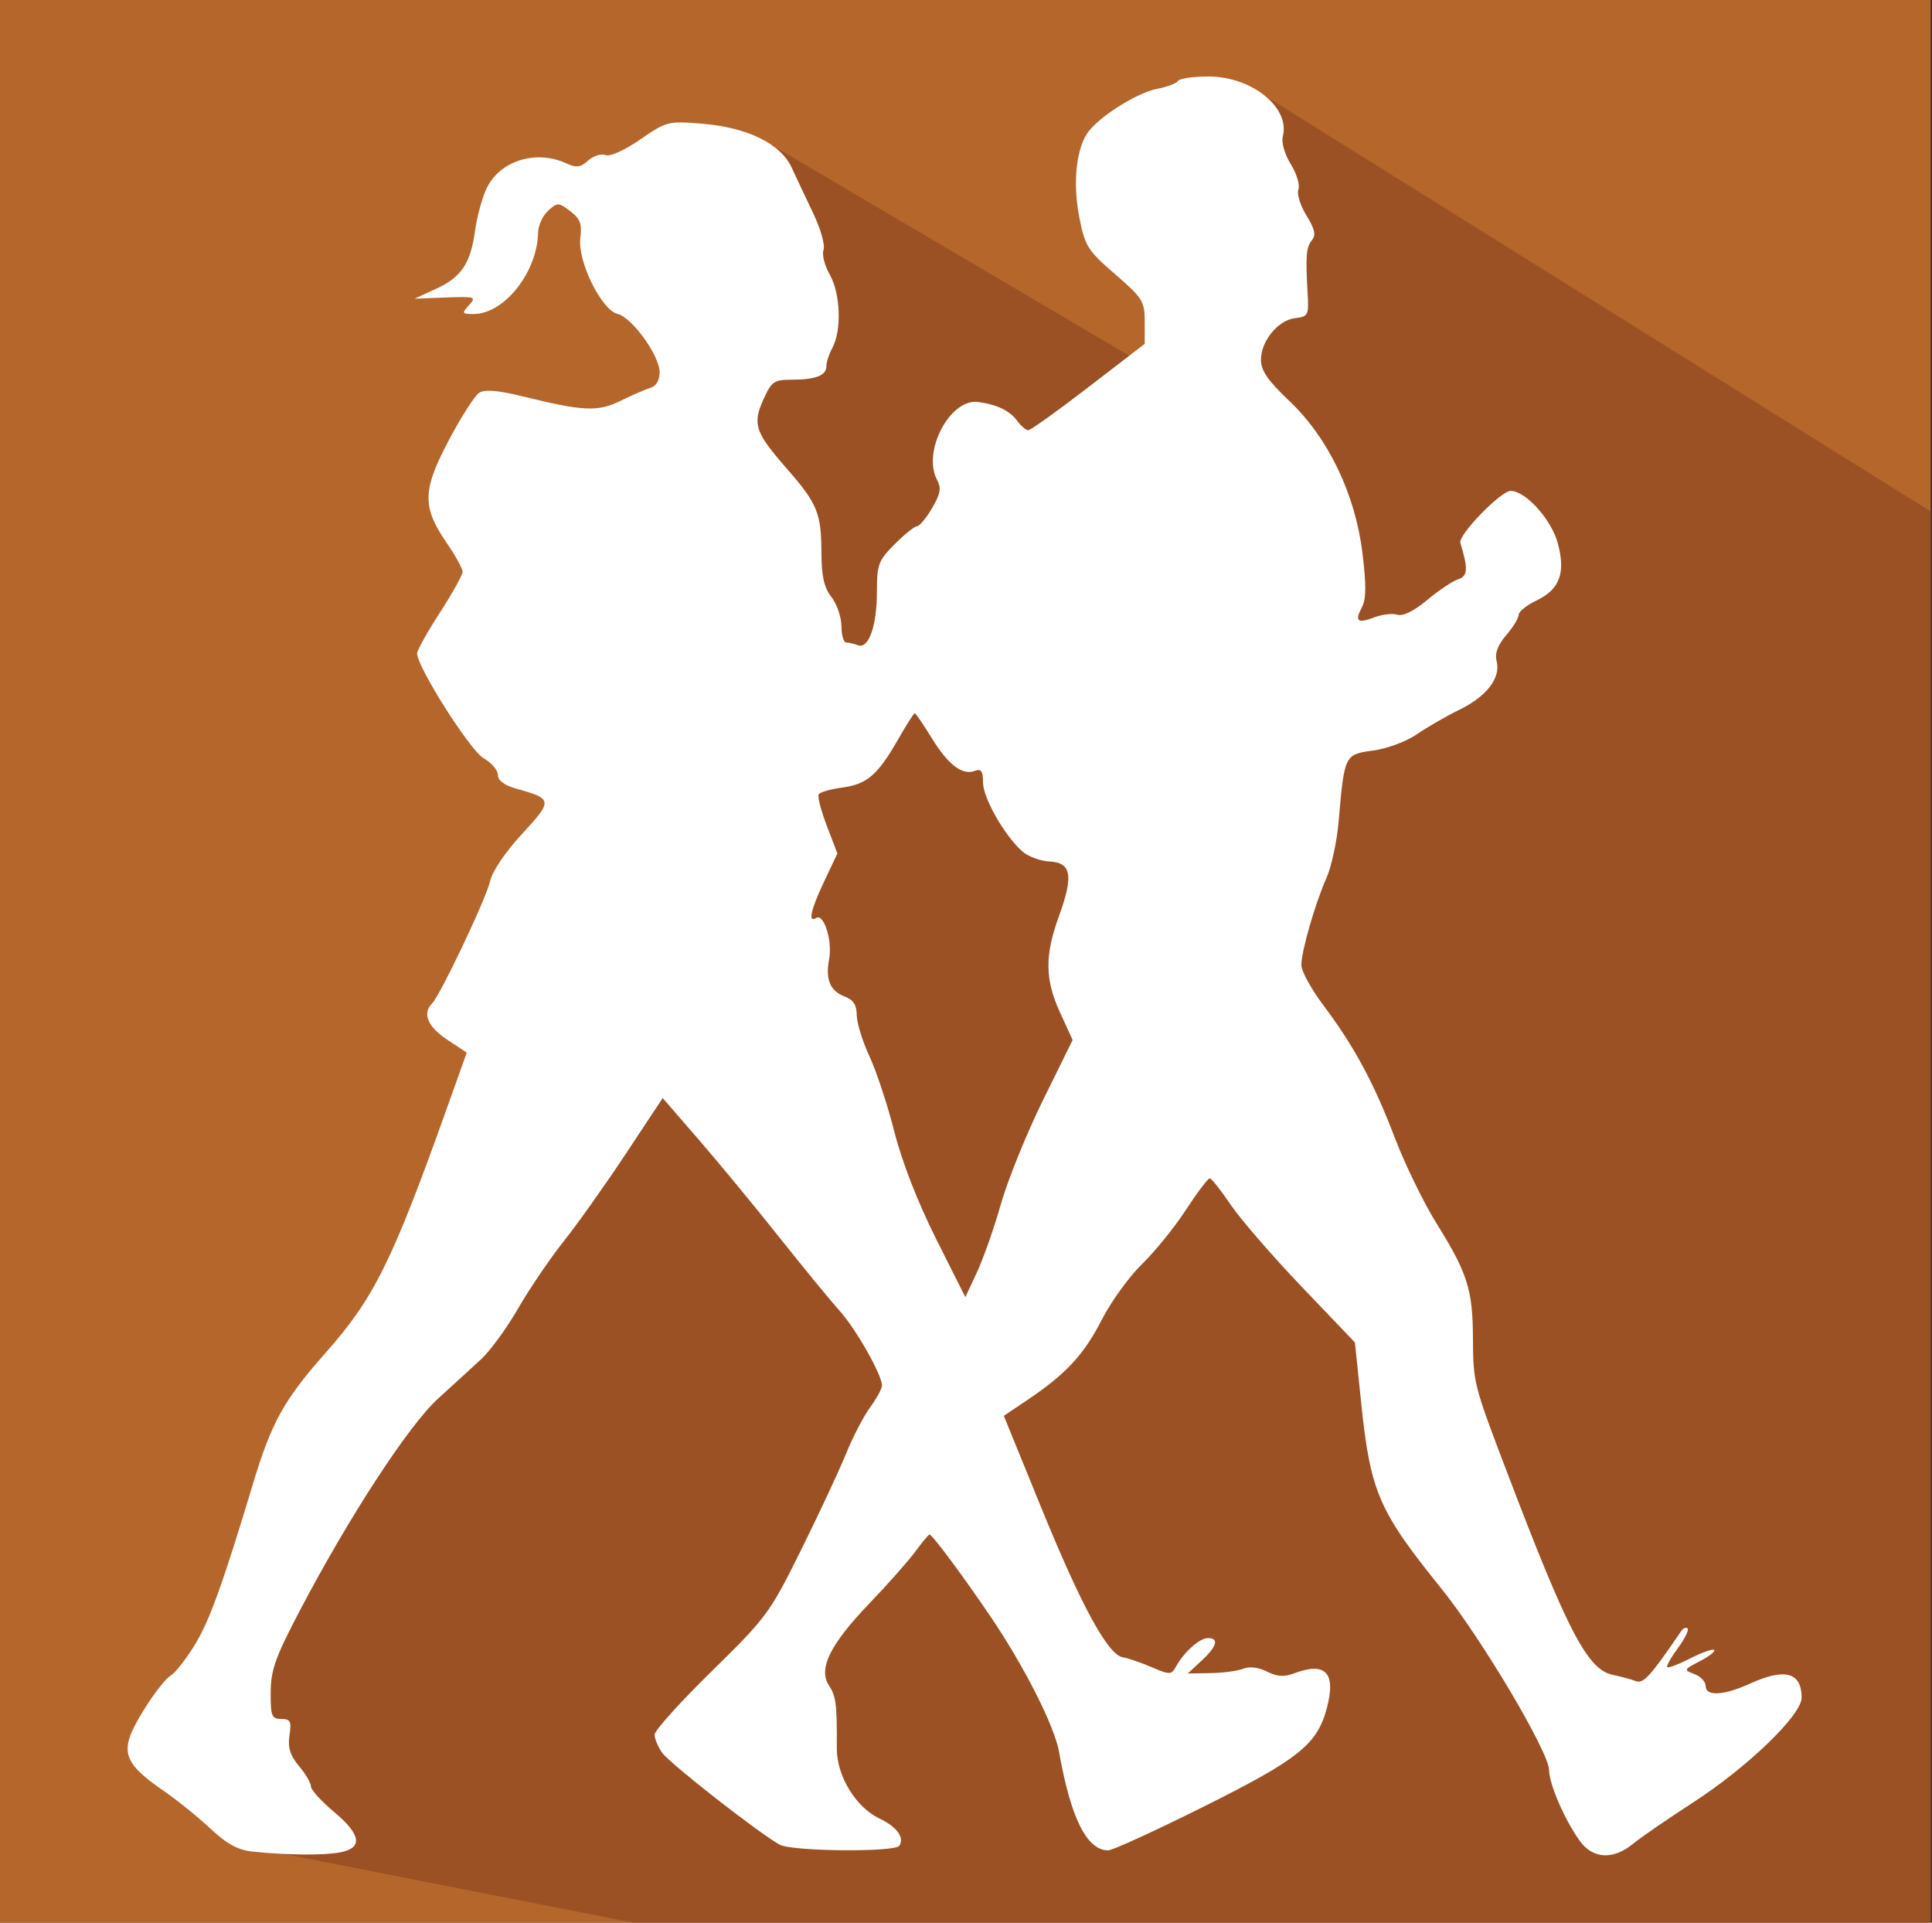
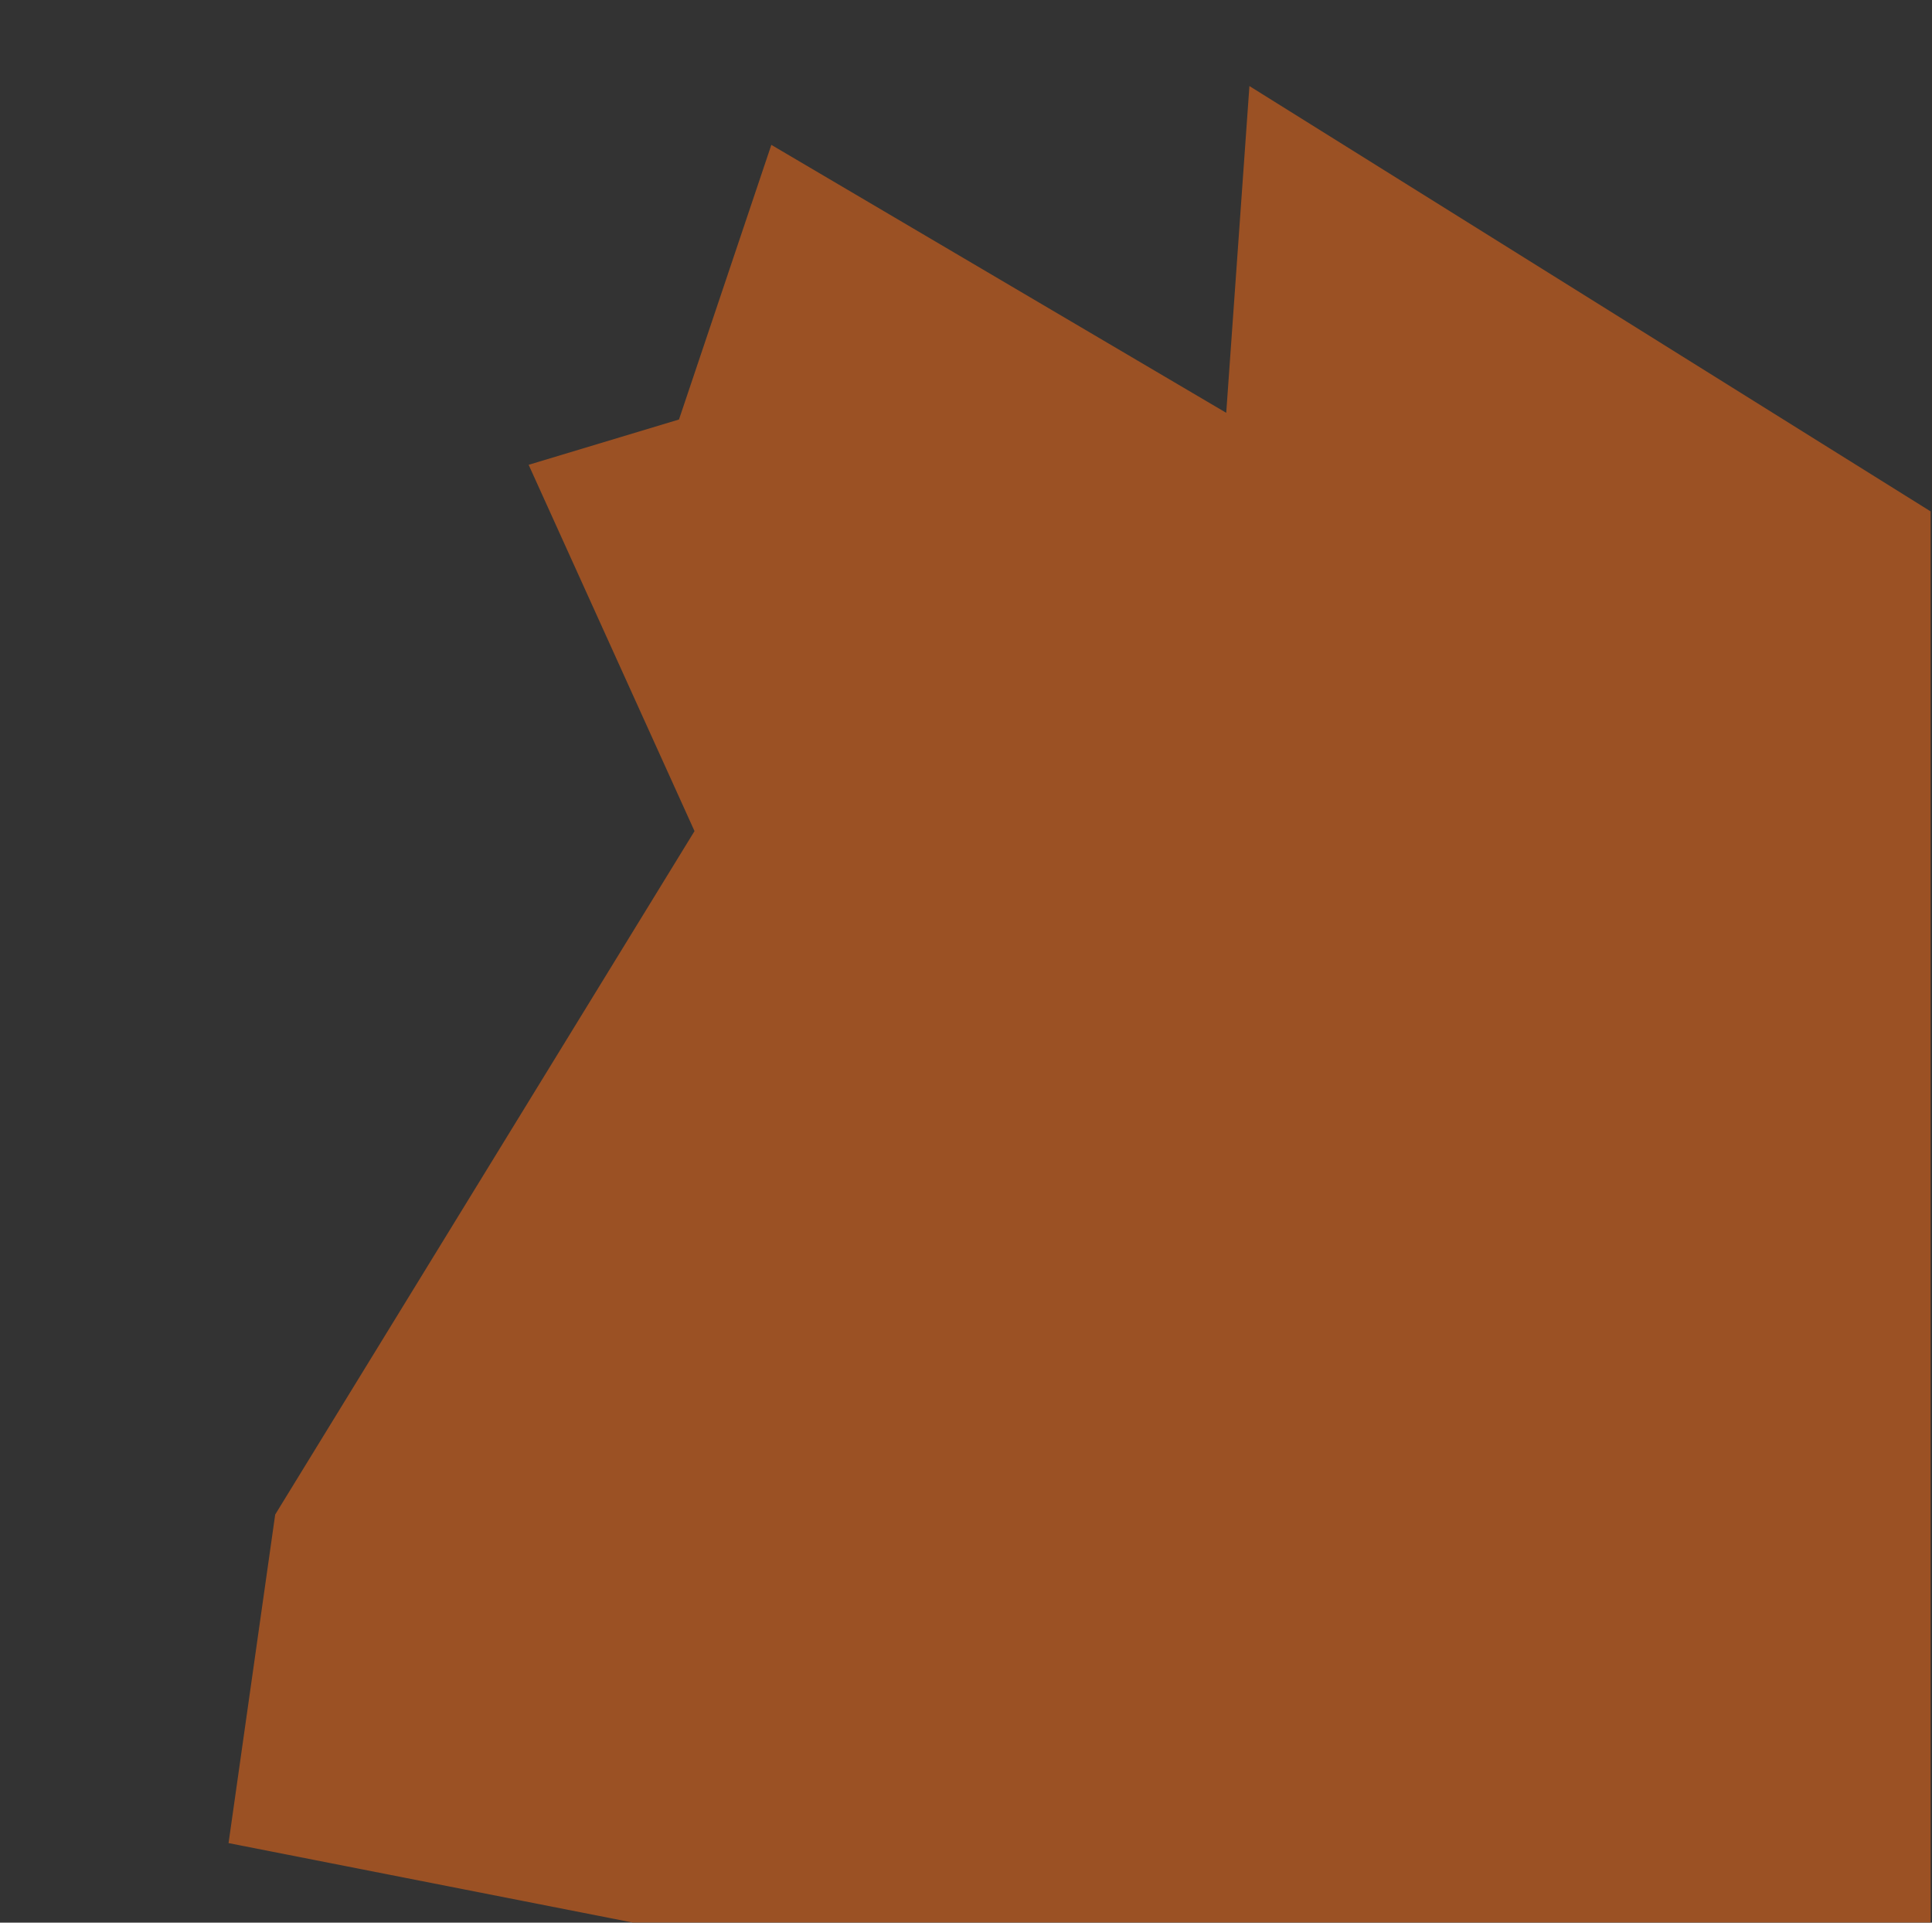
<svg xmlns="http://www.w3.org/2000/svg" xmlns:ns1="http://www.inkscape.org/namespaces/inkscape" xmlns:ns2="http://sodipodi.sourceforge.net/DTD/sodipodi-0.dtd" version="1.0" id="Livello_1" x="0px" y="0px" width="600px" height="597px" viewBox="0 0 600 597" enable-background="new 0 0 600 597" xml:space="preserve" ns1:version="0.91 r" ns2:docname="icona_escursioni_marrone_01.svg">
  <rect x="0" y="0" width="600" height="597" fill="#333333" stroke="none" />
  <defs id="defs12" />
  <ns2:namedview pagecolor="#ffffff" bordercolor="#666666" borderopacity="1" objecttolerance="10" gridtolerance="10" guidetolerance="10" ns1:pageopacity="0" ns1:pageshadow="2" ns1:window-width="1280" ns1:window-height="972" id="namedview10" showgrid="false" ns1:zoom="0.39530988" ns1:cx="305.05932" ns1:cy="298.5" ns1:window-x="0" ns1:window-y="0" ns1:window-maximized="1" ns1:current-layer="Livello_1" />
  <g id="g3">
-     <rect x="-0.429" y="-0.365" fill="#B5662B" width="600" height="597.32" id="rect5" />
    <polygon fill="#9B5124" points="388.019,26.723 380.817,128.186 239.545,44.983 210.865,130.26 164.174,144.327 215.688,258.072    85.465,470.287 70.979,572.309 196.395,596.955 599.571,596.954 599.571,406.951 599.571,306.197 599.571,158.797  " id="polygon7" />
-     <path id="path3338" ns1:connector-curvature="0" fill="#FFFFFF" d="M78.571,574.964c-4.662-0.476-8.032-2.309-13.339-7.255   c-3.905-3.64-10.423-8.897-14.485-11.681c-9.874-6.769-12.271-10.382-10.647-16.044c1.482-5.169,10.024-18.074,13.171-19.898   c1.172-0.679,4.308-4.687,6.969-8.906c4.615-7.315,8.863-19.008,18.309-50.391c5.751-19.106,9.617-26.079,22.576-40.721   c15.084-17.042,20.667-28.32,37.849-76.463l5.978-16.751l-6.141-4.064c-5.96-3.944-7.697-8.105-4.657-11.159   c2.597-2.61,16.896-32.74,18.066-38.07c0.66-3.004,4.759-9.049,9.903-14.605c9.601-10.37,9.538-10.917-1.599-14.001   c-3.865-1.07-5.888-2.551-5.895-4.315c-0.005-1.477-2.017-3.827-4.47-5.222c-4.164-2.368-20.628-28.321-20.628-32.516   c0-0.95,3.178-6.639,7.062-12.643c3.884-6.004,7.062-11.725,7.062-12.713c0-0.988-2.194-4.985-4.875-8.882   c-7.728-11.233-7.639-16.343,0.56-31.883c3.842-7.282,8.108-13.948,9.481-14.814c1.738-1.096,5.741-0.779,13.181,1.046   c19.34,4.744,23.608,4.939,30.807,1.41c3.605-1.767,7.791-3.581,9.301-4.031c1.68-0.5,2.746-2.365,2.746-4.804   c0-5.134-8.591-17.057-13.045-18.104c-5.006-1.177-12.49-16.373-11.589-23.528c0.562-4.461-0.031-6.05-3.132-8.389   c-3.647-2.751-3.967-2.757-6.861-0.138c-1.67,1.511-3.074,4.58-3.121,6.82c-0.258,12.304-10.518,25.257-20.006,25.257   c-3.65,0-3.754-0.199-1.443-2.746c2.35-2.591,1.942-2.725-7.211-2.379l-9.702,0.367l6.561-3.003   c7.975-3.651,10.806-7.846,12.236-18.132c0.6-4.315,2.184-10.172,3.52-13.015c4.049-8.613,15.263-12.212,24.681-7.92   c3.284,1.496,4.508,1.35,6.909-0.822c1.605-1.452,4.02-2.218,5.366-1.701c1.443,0.554,5.885-1.436,10.819-4.846   c8.143-5.628,8.665-5.761,19.152-4.9c14.111,1.159,24.433,6.196,27.849,13.59c1.395,3.021,4.42,9.433,6.722,14.249   c2.312,4.838,3.742,9.912,3.195,11.337c-0.545,1.419,0.333,4.893,1.949,7.72c3.316,5.798,3.726,17.343,0.806,22.691   c-1.029,1.885-1.871,4.458-1.871,5.717c0,2.897-3.362,4.194-10.875,4.194c-5.35,0-6.172,0.579-8.663,6.104   c-3.472,7.699-2.628,10.22,7.158,21.404c9.608,10.98,10.8,13.875,10.845,26.341c0.026,7.21,0.824,10.714,3.104,13.629   c1.688,2.158,3.084,6.218,3.104,9.023c0.019,2.805,0.683,5.1,1.476,5.1c0.793,0,2.432,0.38,3.644,0.845   c3.319,1.274,5.9-5.972,5.9-16.559c0-8.541,0.447-9.736,5.545-14.834c3.05-3.05,6.158-5.545,6.907-5.545s2.846-2.515,4.659-5.589   c2.628-4.455,2.948-6.242,1.573-8.81c-4.688-8.759,4.022-25.324,12.718-24.188c5.859,0.765,9.948,2.745,12.235,5.922   c1.128,1.567,2.639,2.85,3.358,2.85s9.153-6.036,18.742-13.414l17.435-13.414v-6.831c0-6.379-0.609-7.358-9.206-14.807   c-8.509-7.372-9.349-8.702-11.095-17.578c-2.028-10.309-1.106-20.552,2.34-25.994c3.1-4.895,15.423-12.778,21.865-13.986   c3.051-0.572,5.934-1.667,6.407-2.432s4.717-1.391,9.432-1.391c13.518,0,25.489,9.628,23.14,18.611   c-0.486,1.859,0.567,5.52,2.478,8.612c1.828,2.958,2.894,6.499,2.368,7.869c-0.526,1.37,0.595,5,2.491,8.068   c2.579,4.172,3.013,6.099,1.724,7.652c-1.801,2.17-2.026,4.952-1.35,16.667c0.384,6.641,0.153,7.091-3.873,7.555   c-5.307,0.611-10.627,7.103-10.627,12.968c0,3.314,2.171,6.461,8.751,12.684c12.122,11.464,20.523,28.914,22.772,47.298   c1.214,9.923,1.172,14.341-0.158,16.826c-2.346,4.384-1.398,5.132,3.933,3.105c2.391-0.909,5.577-1.263,7.08-0.786   c1.717,0.545,5.151-1.154,9.244-4.573c3.581-2.992,7.909-5.884,9.618-6.426c3.013-0.956,3.153-3.235,0.69-11.298   c-0.745-2.438,12.53-16.152,15.636-16.152c4.65,0,12.666,8.91,14.633,16.265c2.478,9.265,0.587,14.327-6.638,17.773   c-3.04,1.45-5.528,3.455-5.528,4.455c0,1.001-1.741,3.845-3.869,6.322c-2.669,3.106-3.589,5.619-2.966,8.102   c1.307,5.207-3.086,10.894-11.654,15.086c-4.073,1.993-10.009,5.418-13.191,7.611c-3.216,2.216-9.231,4.445-13.541,5.016   c-8.821,1.17-8.91,1.355-10.685,22.028c-0.525,6.112-2.203,13.938-3.73,17.39c-3.586,8.109-7.843,22.868-7.843,27.19   c0,1.856,3.056,7.444,6.792,12.416c9.595,12.772,15.727,24.142,22.254,41.268c3.113,8.168,8.92,20.088,12.906,26.49   c9.623,15.458,11.253,20.555,11.334,35.448c0.078,14.208,0.145,14.471,10.778,42.36c18.83,49.388,24.842,60.851,32.756,62.448   c2.419,0.488,5.566,1.339,6.993,1.892c2.414,0.934,4.44-1.29,14.189-15.572c0.6-0.88,1.475-1.216,1.943-0.748   s-0.897,3.222-3.035,6.119c-2.137,2.897-3.61,5.544-3.272,5.882c0.338,0.338,3.576-0.897,7.195-2.743   c3.62-1.847,6.931-3.007,7.36-2.579c0.428,0.428-1.567,1.991-4.433,3.473c-5.025,2.598-5.086,2.741-1.715,3.988   c1.923,0.711,3.496,2.375,3.496,3.698c0,3.313,5.588,3.004,13.902-0.769c10.765-4.885,15.914-3.456,15.914,4.417   c0,5.404-16.803,21.606-33.815,32.604c-7.726,4.995-16.043,10.721-18.483,12.725c-6.254,5.137-12.591,4.775-16.668-0.951   c-4.696-6.595-9.422-17.542-9.462-21.917c-0.051-5.606-21.013-40.917-33.425-56.306c-19.608-24.312-22.068-30.028-24.965-58.007   l-1.91-18.456l-16.553-17.325c-9.104-9.529-19.024-20.986-22.045-25.46c-3.021-4.474-5.939-8.153-6.485-8.176   c-0.546-0.023-3.869,4.373-7.385,9.767s-9.662,12.986-13.659,16.87c-3.997,3.884-9.613,11.652-12.48,17.262   c-5.536,10.831-11.142,16.882-23.066,24.895l-7.365,4.95l11.64,28.543c12.482,30.608,20.704,45.686,25.32,46.434   c1.583,0.256,5.597,1.631,8.92,3.055c5.714,2.448,6.128,2.435,7.631-0.251c2.529-4.518,7.308-8.763,9.866-8.763   c3.553,0,2.841,2.56-1.946,6.998l-4.299,3.987l7.046-0.11c3.875-0.061,8.458-0.677,10.184-1.369   c1.937-0.777,4.756-0.436,7.366,0.89c3.081,1.566,5.342,1.724,8.341,0.584c9.907-3.766,13.207-0.229,10.201,10.934   c-2.996,11.128-8.787,15.741-38.13,30.381c-15.01,7.488-28.385,13.615-29.722,13.615c-6.642,0-11.646-10.032-15.264-30.6   c-1.389-7.898-10.667-26.272-20.998-41.585c-8.437-12.506-18.38-25.893-19.23-25.893c-0.282,0-2.292,2.413-4.468,5.361   c-2.175,2.949-8.521,10.117-14.102,15.929c-12.304,12.816-16.062,20.394-12.675,25.563c2.23,3.404,2.523,5.739,2.452,19.526   c-0.044,8.56,5.859,18.293,13.225,21.806c5.431,2.59,7.823,5.851,6.207,8.465c-1.261,2.039-33.216,1.771-37.108-0.312   c-6.111-3.271-34.258-25.268-36.588-28.593c-1.279-1.826-2.325-4.352-2.325-5.614c0-1.262,7.975-10.108,17.722-19.659   c17.11-16.765,18.072-18.072,27.854-37.834c5.573-11.258,11.837-24.675,13.921-29.816c2.084-5.14,5.438-11.594,7.454-14.342   c2.016-2.747,3.665-5.772,3.665-6.722c0-3.352-8.023-17.501-13.186-23.255c-2.876-3.206-11.399-13.596-18.939-23.09   c-7.54-9.494-18.72-23.039-24.842-30.1l-11.132-12.838l-11.521,17.402c-6.337,9.571-14.994,21.766-19.238,27.1   c-4.244,5.334-10.58,14.664-14.08,20.735c-3.5,6.071-8.65,13.161-11.444,15.756c-2.794,2.595-8.835,8.123-13.424,12.284   c-9.13,8.279-27.612,36.596-42.936,65.786c-7.652,14.575-9.068,18.544-9.099,25.5c-0.033,7.352,0.32,8.239,3.28,8.239   c2.851,0,3.21,0.716,2.559,5.1c-0.566,3.813,0.181,6.22,2.96,9.536c2.045,2.44,3.718,5.291,3.718,6.337   c0,1.046,3.178,4.557,7.062,7.804c8.448,7.061,9.158,11.212,2.158,12.612C100.747,576.158,89.525,576.082,78.571,574.964   L78.571,574.964z M310.852,373.834c2.109-7.413,7.98-21.899,13.047-32.19l9.213-18.712l-3.894-8.506   c-4.718-10.305-4.805-17.724-0.353-29.935c4.574-12.545,3.872-16.644-2.906-16.982c-2.873-0.143-6.687-1.556-8.476-3.139   c-5.52-4.884-12.193-16.596-12.193-21.399c0-3.51-0.572-4.349-2.468-3.622c-3.934,1.509-8.3-1.781-13.432-10.121   c-2.624-4.264-5.011-7.752-5.305-7.752c-0.294,0-2.683,3.754-5.308,8.343c-6.233,10.894-9.542,13.71-17.343,14.756   c-3.54,0.475-6.774,1.409-7.186,2.075c-0.412,0.666,0.728,5.071,2.533,9.788l3.282,8.576l-4.064,8.591   c-4.257,8.998-5.143,13.063-2.492,11.425c2.354-1.455,5.044,7.116,3.993,12.721c-1.2,6.398,0.272,9.945,4.849,11.685   c2.663,1.012,3.713,2.639,3.724,5.764c0.008,2.395,1.784,8.153,3.945,12.796c2.161,4.643,5.647,15.202,7.745,23.465   c2.365,9.315,7.276,21.919,12.924,33.174l9.11,18.151l3.611-7.737C305.394,390.794,308.744,381.248,310.852,373.834z" />
  </g>
</svg>